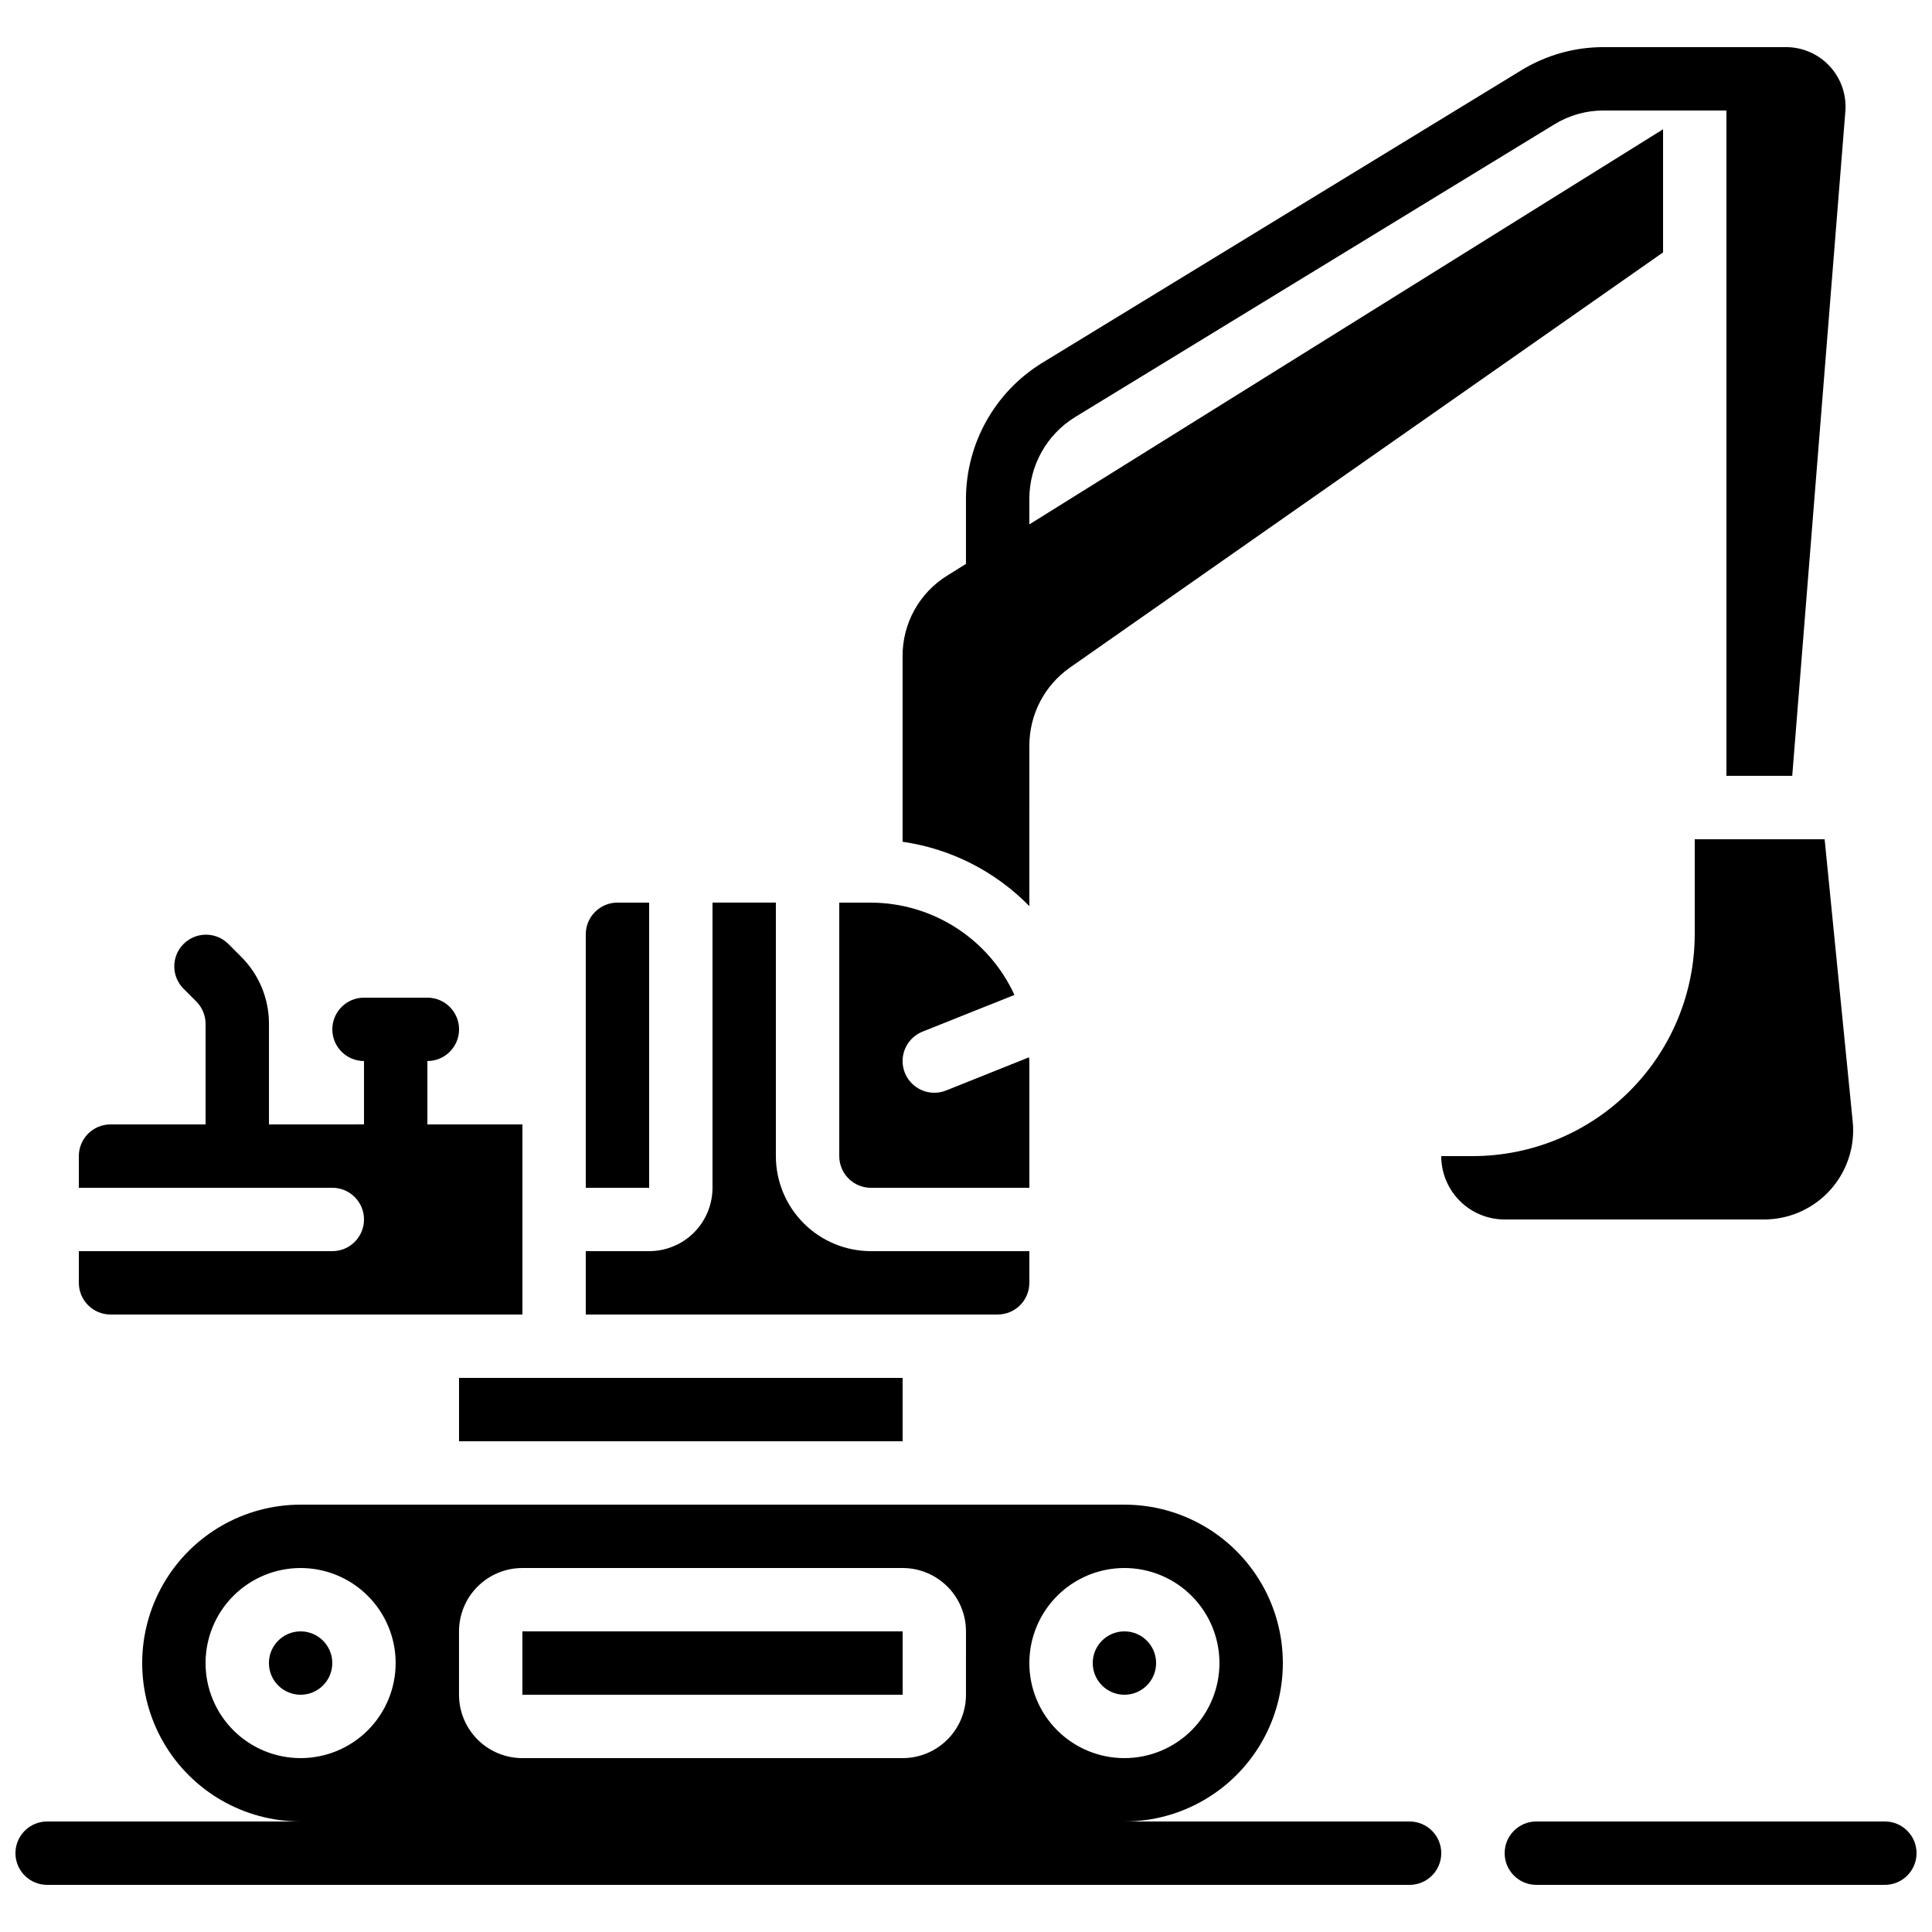
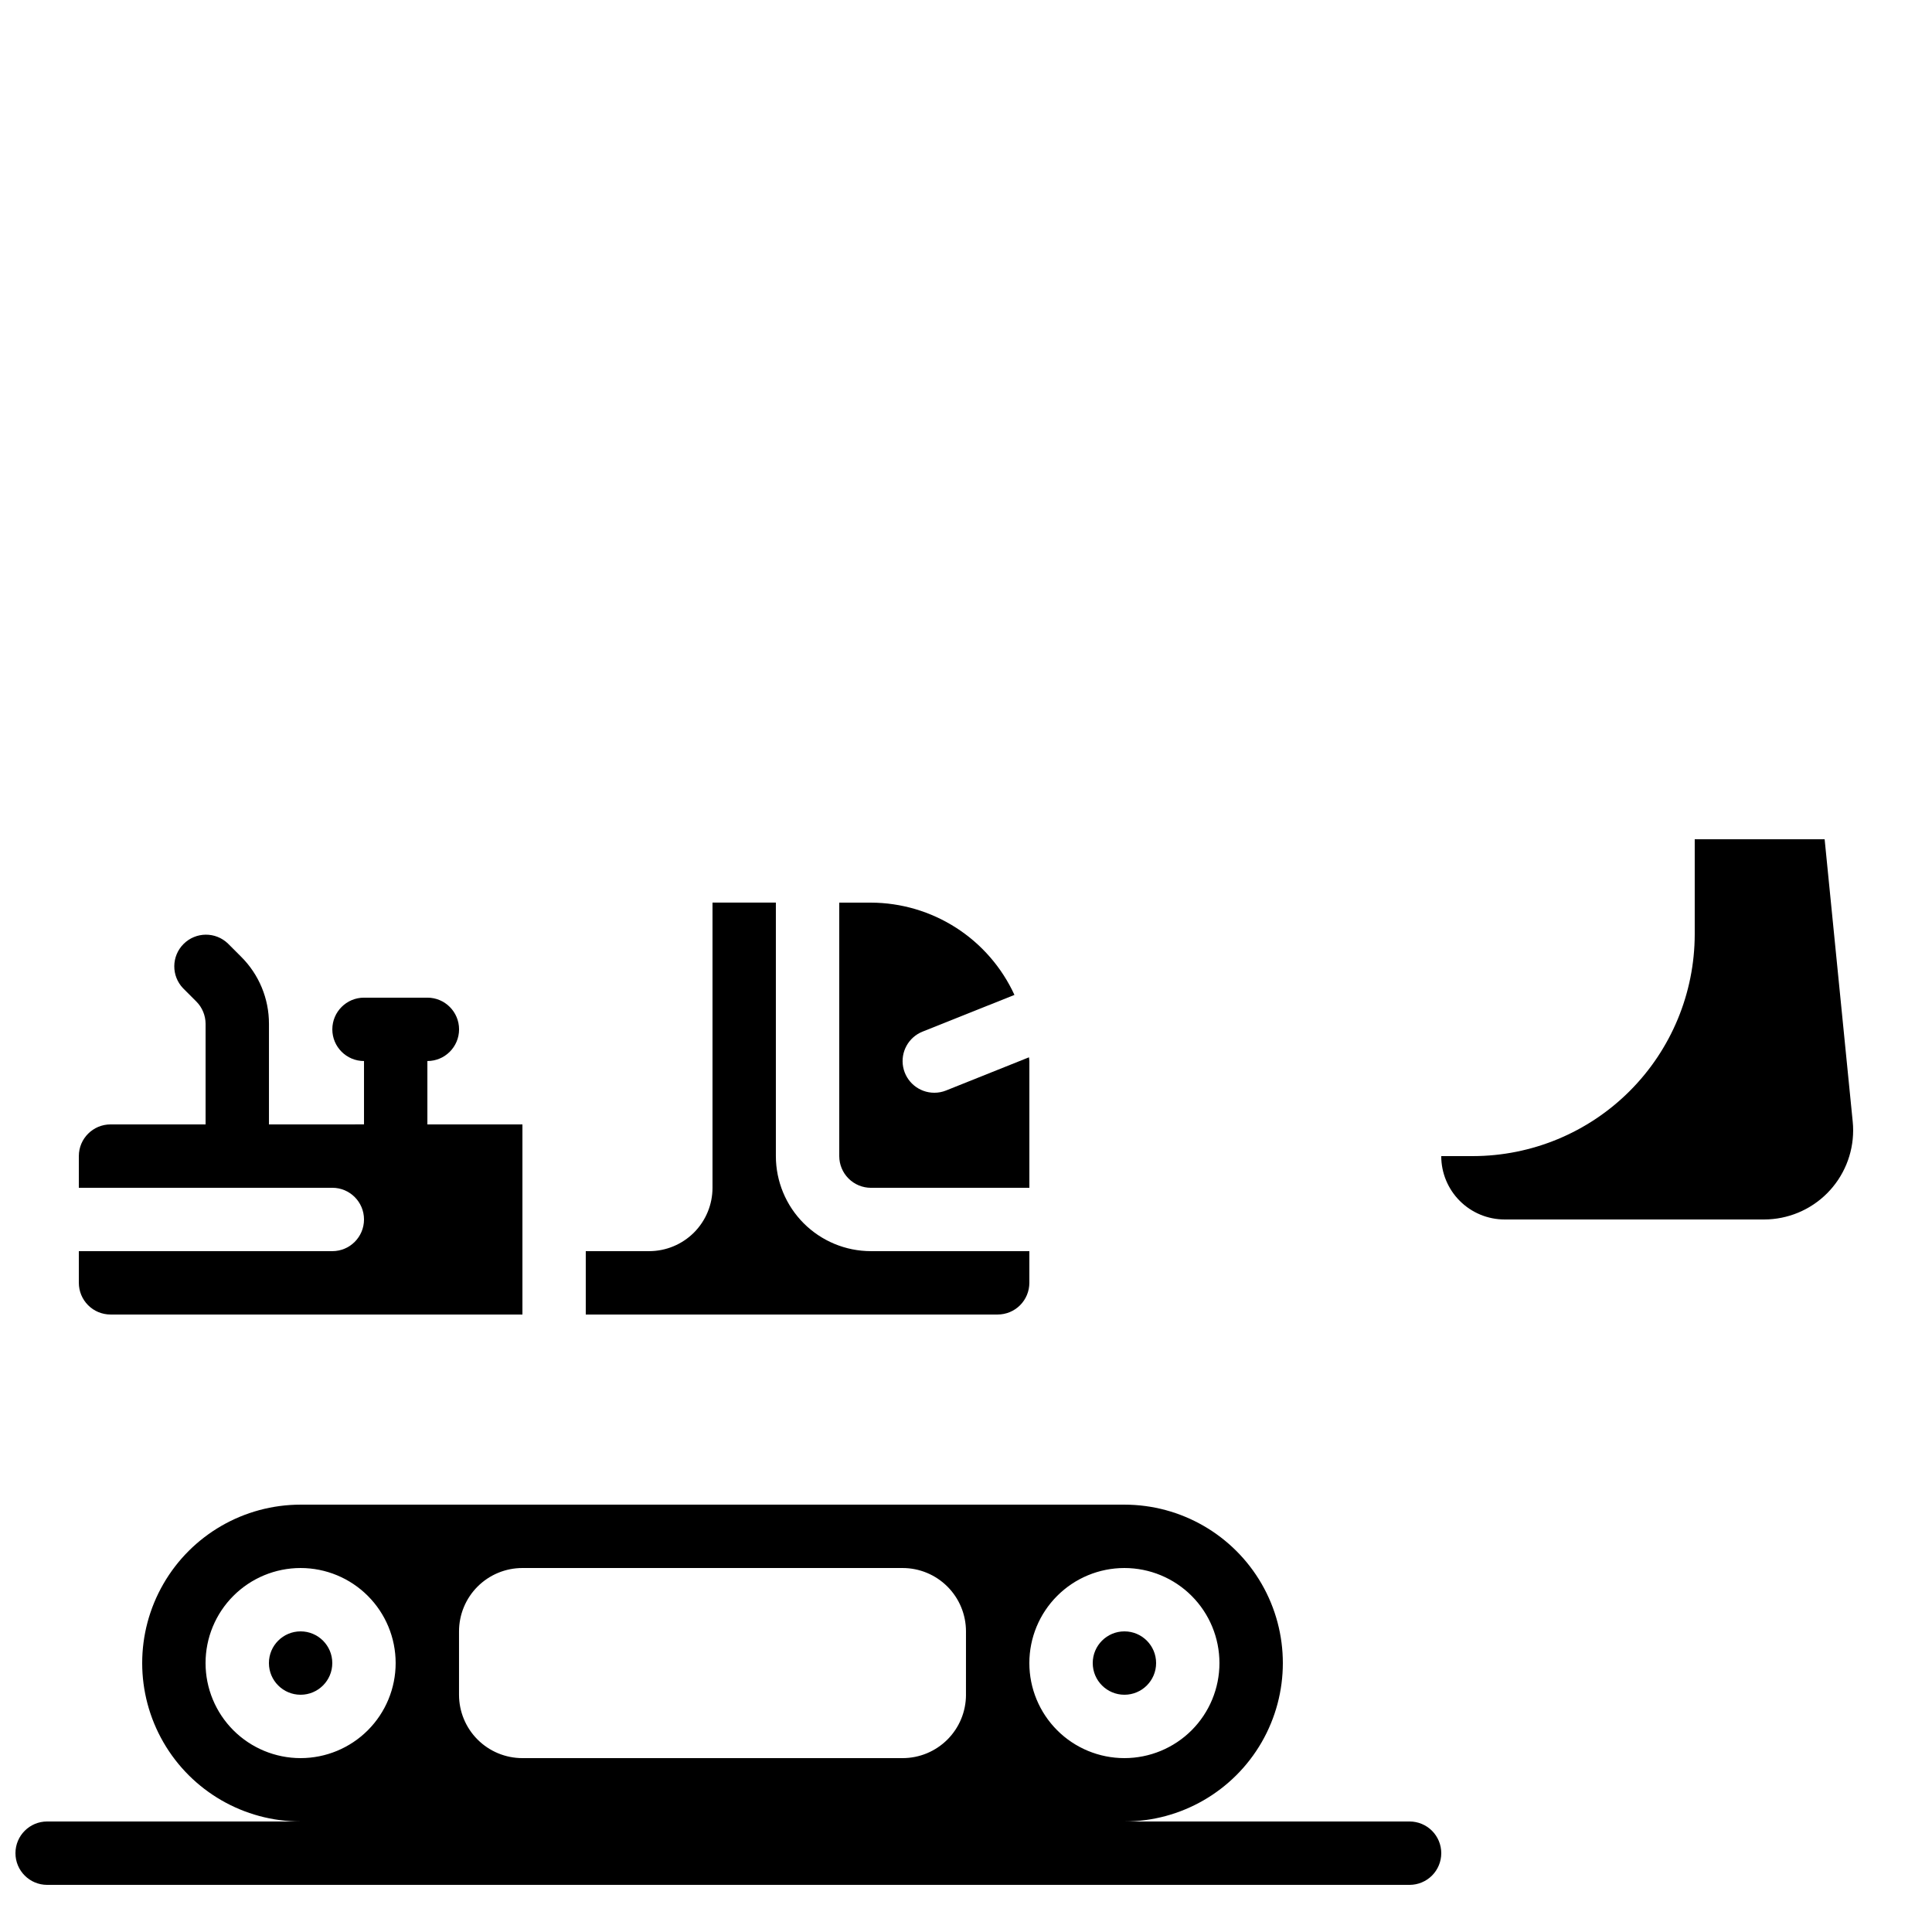
<svg xmlns="http://www.w3.org/2000/svg" width="800px" height="800px" version="1.1" viewBox="144 144 512 512">
  <defs>
    <clipPath id="b">
      <path d="m148.09 542h377.91v102h-377.91z" />
    </clipPath>
    <clipPath id="a">
      <path d="m542 626h109.9v18h-109.9z" />
    </clipPath>
  </defs>
-   <path d="m282.44 576.33h100.77v16.793h-100.77z" />
  <path d="m450.38 584.73c0 4.637-3.758 8.395-8.395 8.395-4.641 0-8.398-3.758-8.398-8.395 0-4.641 3.758-8.398 8.398-8.398 4.637 0 8.395 3.758 8.395 8.398" />
  <path d="m232.06 584.73c0 4.637-3.762 8.395-8.398 8.395-4.637 0-8.395-3.758-8.395-8.395 0-4.641 3.758-8.398 8.395-8.398 4.637 0 8.398 3.758 8.398 8.398" />
  <path d="m593.12 366.41v25.191c-0.02 15.582-6.219 30.523-17.238 41.539-11.016 11.02-25.957 17.219-41.539 17.238h-8.398c0 4.453 1.77 8.727 4.922 11.875 3.148 3.148 7.418 4.918 11.875 4.918h68.77c6.254-0.008 12.25-2.496 16.672-6.918 4.426-4.426 6.914-10.422 6.922-16.676 0.004-0.781-0.035-1.566-0.117-2.344l-7.441-74.824z" />
  <path d="m408.39 492.36c2.227 0 4.363-0.883 5.938-2.461 1.574-1.574 2.461-3.707 2.461-5.938v-8.395h-41.984c-6.68 0-13.09-2.656-17.812-7.379s-7.379-11.133-7.379-17.812v-67.176h-16.793v75.574c0 4.453-1.77 8.723-4.918 11.875-3.152 3.148-7.422 4.918-11.875 4.918h-16.793v16.793z" />
-   <path d="m416.79 341.57c0.004-8.223 4.016-15.926 10.746-20.648l157.19-110.03v-32.633l-167.94 104.71v-6.91c0.055-8.746 4.594-16.848 12.023-21.465l127.08-77.617c3.949-2.43 8.496-3.711 13.133-3.695h32.496v176.33h17.441l14.078-176.08c0.355-4.391-1.145-8.73-4.129-11.965-2.988-3.238-7.191-5.078-11.598-5.078h-48.289c-7.742-0.016-15.332 2.125-21.926 6.18l-127.09 77.609c-12.375 7.695-19.934 21.207-20.016 35.781v17.383l-4.961 3.098h-0.004c-7.383 4.57-11.863 12.648-11.832 21.336v49.207-0.004c12.77 1.832 24.574 7.828 33.59 17.055z" />
-   <path d="m316.03 383.2h-8.398c-4.637 0-8.395 3.762-8.395 8.398v67.176h16.793z" />
-   <path d="m265.65 525.95h117.55v-16.793h-117.55z" />
  <path d="m173.29 492.36h109.16v-50.379h-25.188v-16.797c4.637 0 8.395-3.758 8.395-8.395s-3.758-8.398-8.395-8.398h-16.797c-4.637 0-8.395 3.762-8.395 8.398s3.758 8.395 8.395 8.395v16.793l-25.188 0.004v-26.637c0.02-6.684-2.641-13.098-7.383-17.809l-3.477-3.477c-3.293-3.184-8.531-3.137-11.77 0.102-3.238 3.238-3.285 8.477-0.102 11.77l3.477 3.477c1.574 1.574 2.457 3.711 2.461 5.938v26.637h-25.191c-4.637 0-8.398 3.758-8.398 8.395v8.398h67.176c4.637 0 8.395 3.758 8.395 8.395 0 4.641-3.758 8.398-8.395 8.398h-67.176v8.398-0.004c0 2.231 0.887 4.363 2.461 5.938 1.574 1.578 3.711 2.461 5.938 2.461z" />
  <path d="m374.81 458.78h41.984v-33.59c0-0.336-0.094-0.656-0.102-0.992l-21.973 8.793c-0.992 0.398-2.051 0.602-3.117 0.598-4.027 0.004-7.492-2.856-8.254-6.812-0.762-3.953 1.395-7.894 5.141-9.387l24.352-9.73h-0.004c-3.344-7.277-8.703-13.449-15.441-17.781s-14.574-6.648-22.586-6.672h-8.398v67.176c0 2.227 0.887 4.363 2.461 5.938 1.574 1.574 3.711 2.461 5.938 2.461z" />
  <g clip-path="url(#b)">
    <path d="m525.95 635.11c0-2.227-0.883-4.363-2.457-5.938-1.574-1.574-3.711-2.461-5.938-2.461h-75.57c14.996 0 28.859-8 36.359-20.988 7.496-12.992 7.496-28.996 0-41.984-7.5-12.992-21.363-20.992-36.359-20.992h-218.32c-15 0-28.859 8-36.359 20.992-7.5 12.988-7.5 28.992 0 41.984 7.5 12.988 21.359 20.988 36.359 20.988h-67.172c-4.641 0-8.398 3.762-8.398 8.398s3.758 8.398 8.398 8.398h361.06c2.227 0 4.363-0.887 5.938-2.461 1.574-1.574 2.457-3.711 2.457-5.938zm-302.29-25.191c-6.68 0-13.086-2.652-17.812-7.375-4.723-4.727-7.375-11.133-7.375-17.812 0-6.684 2.652-13.09 7.375-17.812 4.727-4.727 11.133-7.379 17.812-7.379 6.684 0 13.09 2.652 17.812 7.379 4.727 4.723 7.379 11.129 7.379 17.812 0 6.68-2.652 13.086-7.379 17.812-4.723 4.723-11.129 7.375-17.812 7.375zm176.33-16.793h0.004c0 4.453-1.77 8.727-4.922 11.875-3.148 3.148-7.418 4.918-11.875 4.918h-100.76c-4.453 0-8.723-1.77-11.875-4.918-3.148-3.148-4.918-7.422-4.918-11.875v-16.793c0-4.453 1.77-8.727 4.918-11.875 3.152-3.148 7.422-4.918 11.875-4.918h100.76c4.457 0 8.727 1.77 11.875 4.918 3.152 3.148 4.922 7.422 4.922 11.875zm16.793-8.398 0.004 0.004c0-6.684 2.652-13.09 7.379-17.812 4.723-4.727 11.129-7.379 17.812-7.379 6.68 0 13.086 2.652 17.812 7.379 4.723 4.723 7.375 11.129 7.375 17.812 0 6.68-2.652 13.086-7.375 17.812-4.727 4.723-11.133 7.375-17.812 7.375-6.684 0-13.09-2.652-17.812-7.375-4.727-4.727-7.379-11.133-7.379-17.812z" />
  </g>
  <g clip-path="url(#a)">
-     <path d="m643.51 626.71h-92.367c-4.637 0-8.395 3.762-8.395 8.398s3.758 8.398 8.395 8.398h92.367c4.637 0 8.395-3.762 8.395-8.398s-3.758-8.398-8.395-8.398z" />
-   </g>
+     </g>
</svg>